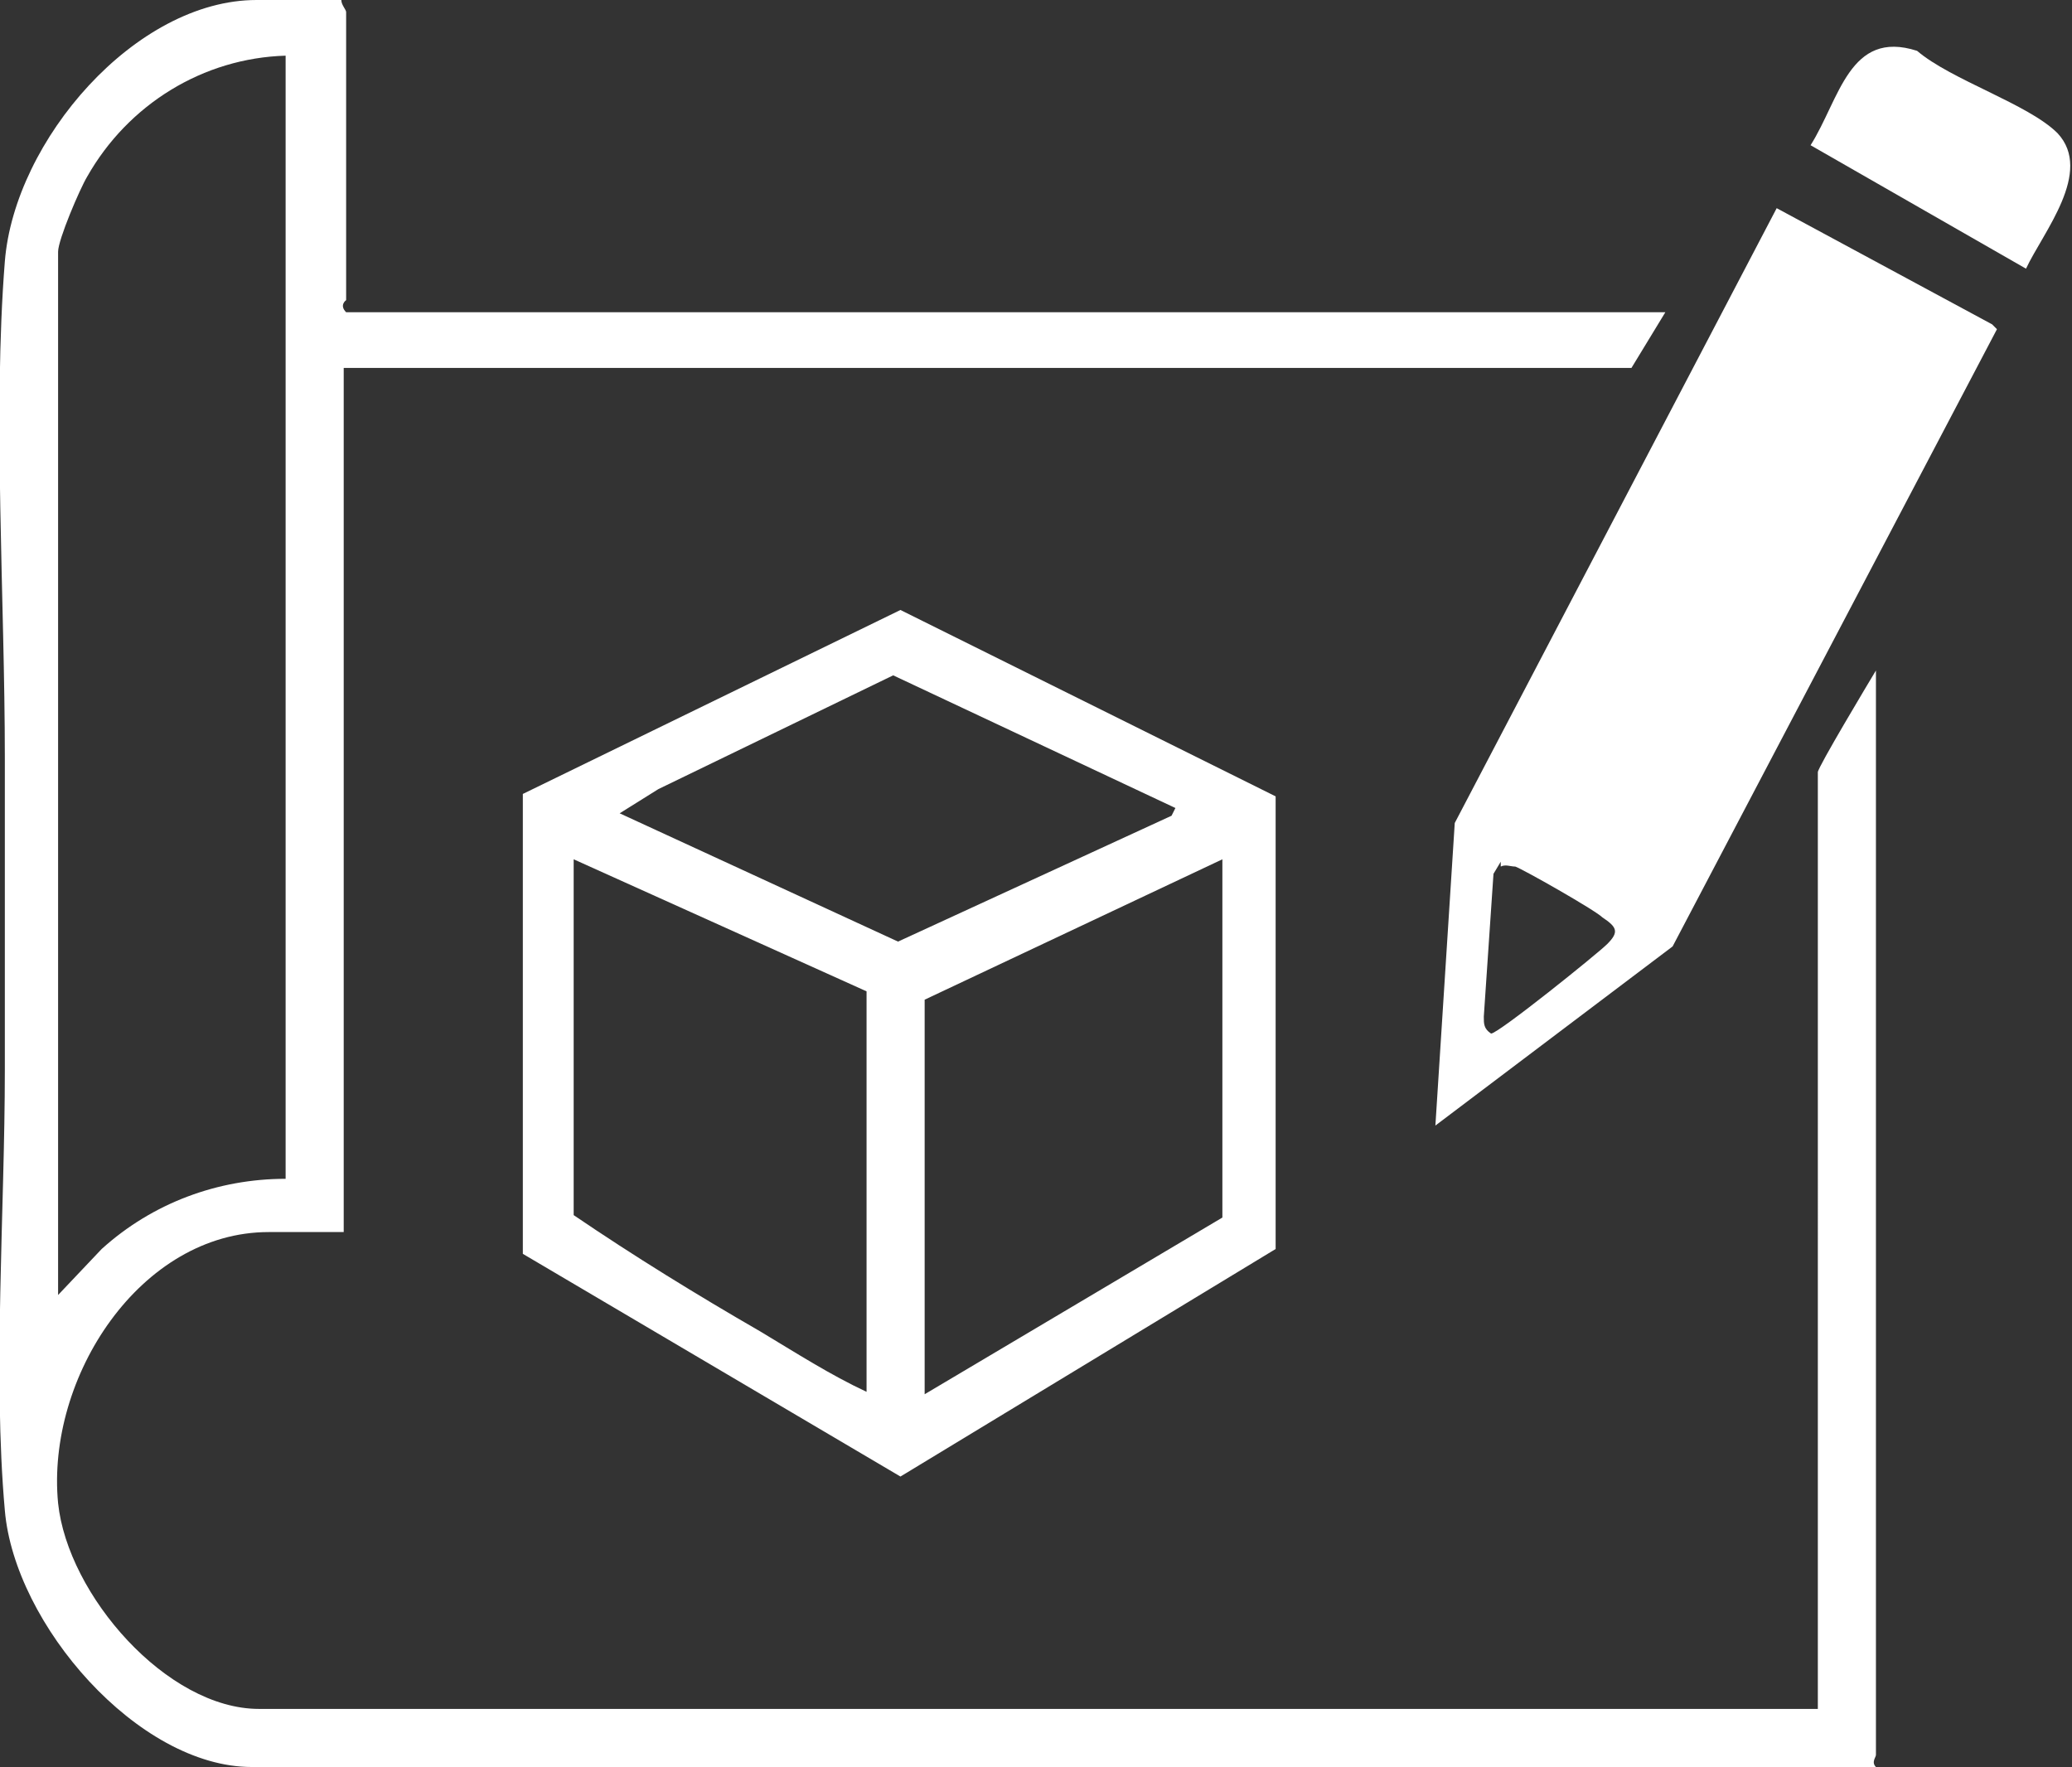
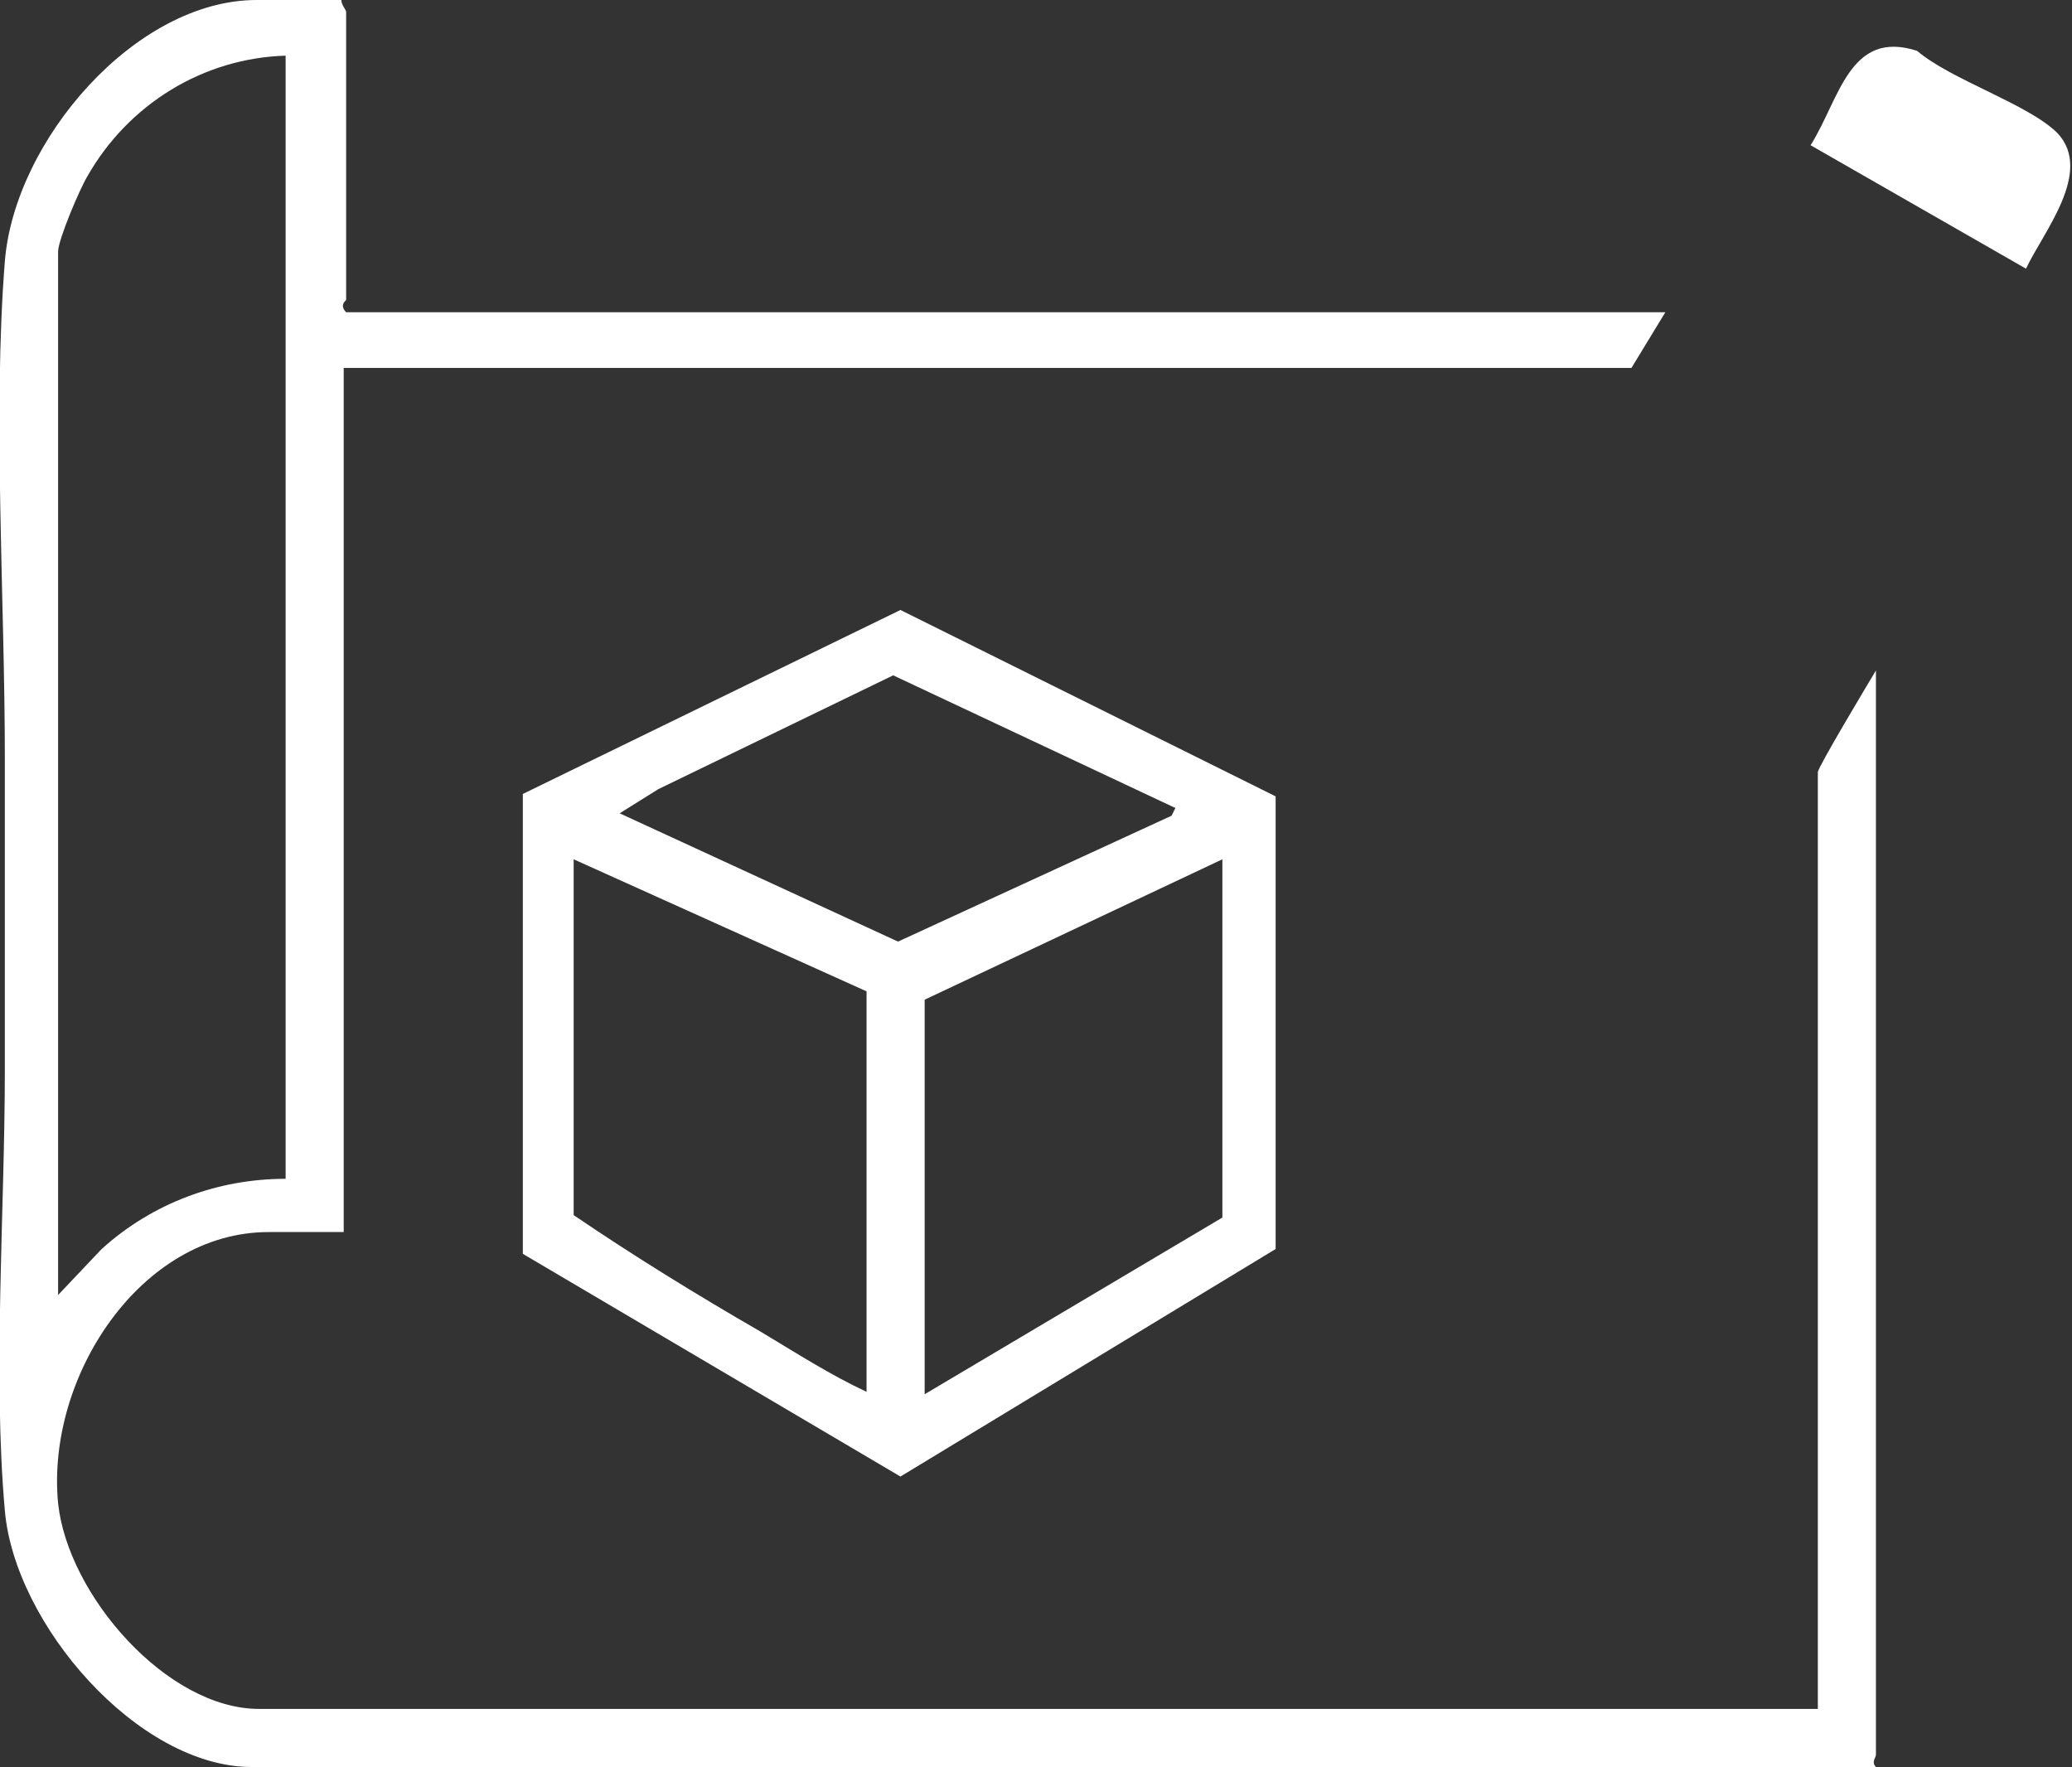
<svg xmlns="http://www.w3.org/2000/svg" id="Layer_1" version="1.1" viewBox="0 0 85.6 73">
  <rect x="0" y="0" width="85.6" height="73" fill="#333333" stroke="none" />
  <defs>
    <style>
      .st0 {
        fill: #fff;
      }
    </style>
  </defs>
  <path class="st0" d="M11.8,2.3c-3.4.1-6.5,2-8.2,5-.3.5-1.2,2.6-1.2,3.1v43.1l1.8-1.9c2.1-1.9,4.8-2.9,7.6-2.9V2.3ZM14.1,0c0,.2.2.4.2.5v11.9c0,0-.3.2,0,.5h54.5l-1.4,2.3H14.2v35.7h-3.1c-5.3,0-9.2,6-8.7,11.2.4,3.8,4.5,8.5,8.3,8.5h64.4V31.9c0-.2,2.1-3.7,2.4-4.2v44.8c0,.1-.2.3,0,.5H10.4c-4.7,0-9.8-5.9-10.2-10.6-.5-5.6,0-12.4,0-18.2,0-4.3,0-8.6,0-12.9,0-6.5-.5-14.2,0-20.5C.6,5.8,5.6,0,10.6,0h3.5Z" />
  <path class="st0" d="M50.5,35.5l-12.3,5.8v16.3l12.3-7.3v-14.7ZM35.9,41l-12.2-5.5v14.7c2.5,1.7,5.1,3.3,7.7,4.8,1.5.9,2.9,1.8,4.4,2.5v-16.6ZM48.6,33.4l-11.7-5.5-9.7,4.7-1.6,1,11.5,5.3,11.3-5.2.2-.4ZM21.6,51.9v-19.1l15.6-7.6,15.5,7.7v18.7s-15.5,9.4-15.5,9.4l-15.6-9.2Z" />
-   <path class="st0" d="M62,35.6l-.3.5-.4,5.9c0,.3,0,.5.3.7.3,0,4.4-3.3,4.8-3.7.5-.5.4-.7-.2-1.1-.3-.3-3.3-2-3.6-2.1-.2,0-.4-.1-.6,0M59.3,46.5l.8-12.5,13.3-25.4,8.9,4.8.2.2-13.4,25.5-9.8,7.4Z" />
  <path class="st0" d="M85,5.5c1.5,1.6-.6,4.1-1.3,5.6l-8.9-5.1c1.2-1.9,1.6-4.8,4.4-3.9,1.4,1.2,4.6,2.2,5.8,3.4" />
</svg>